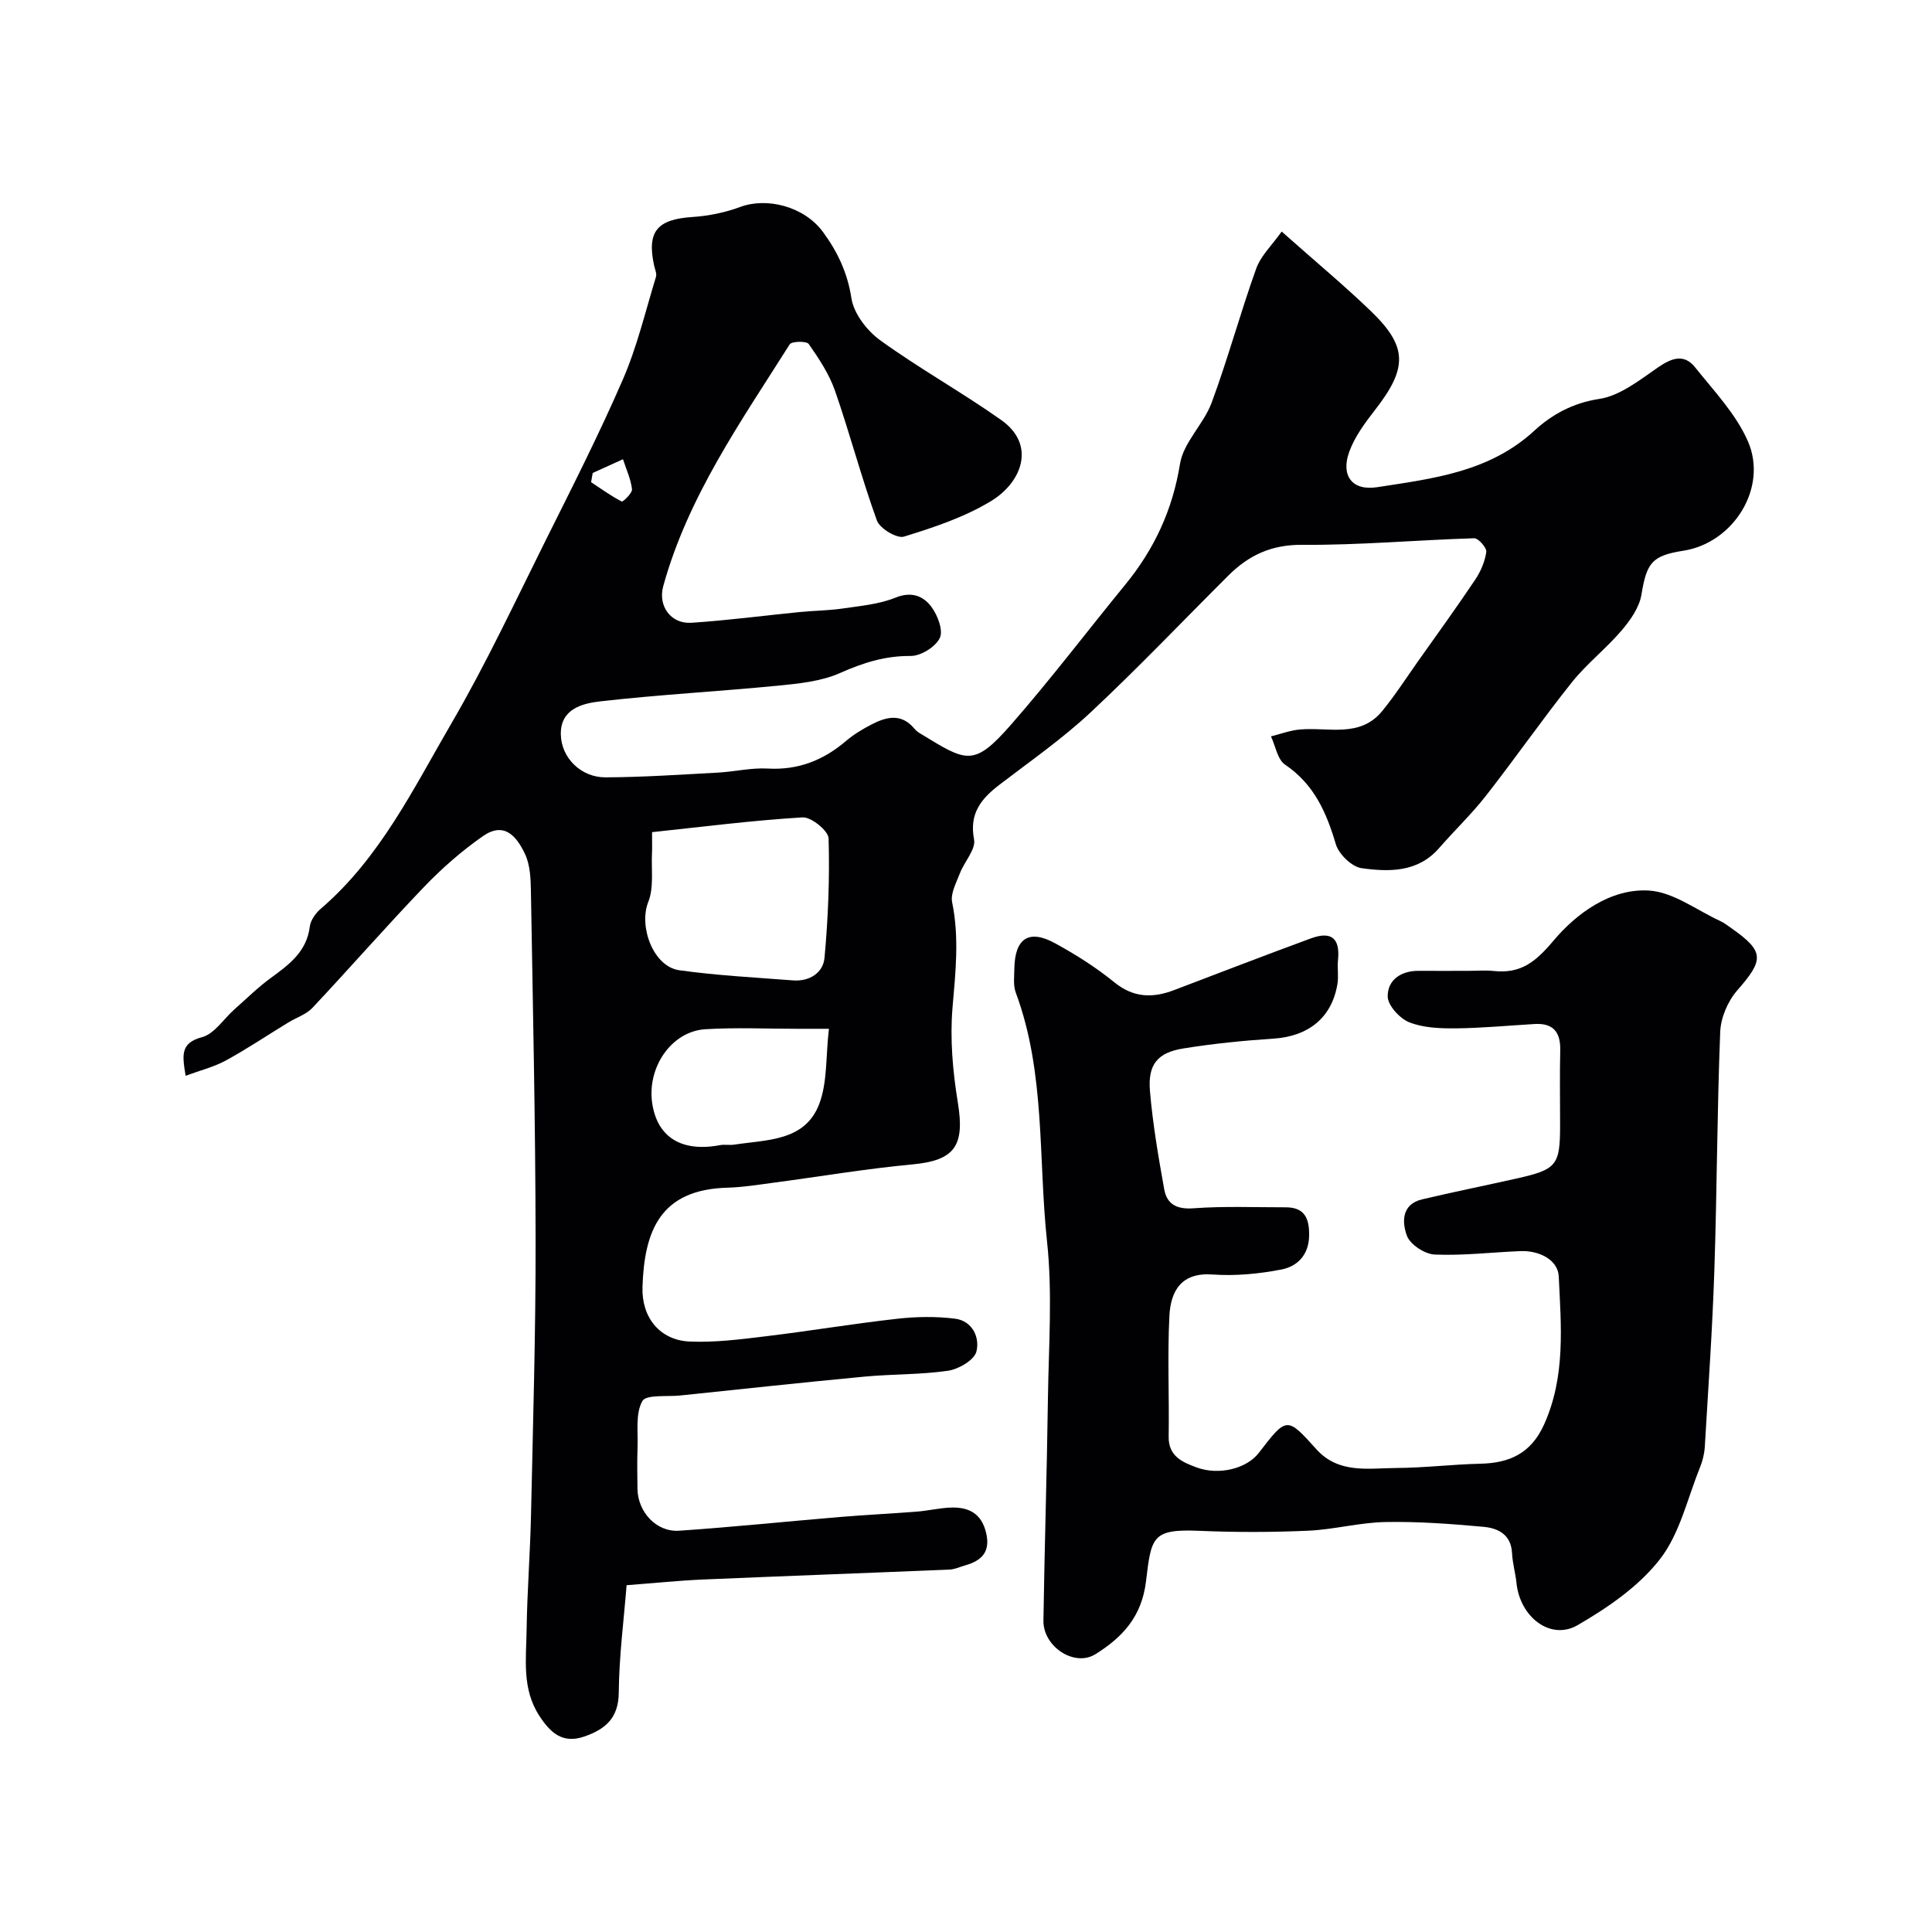
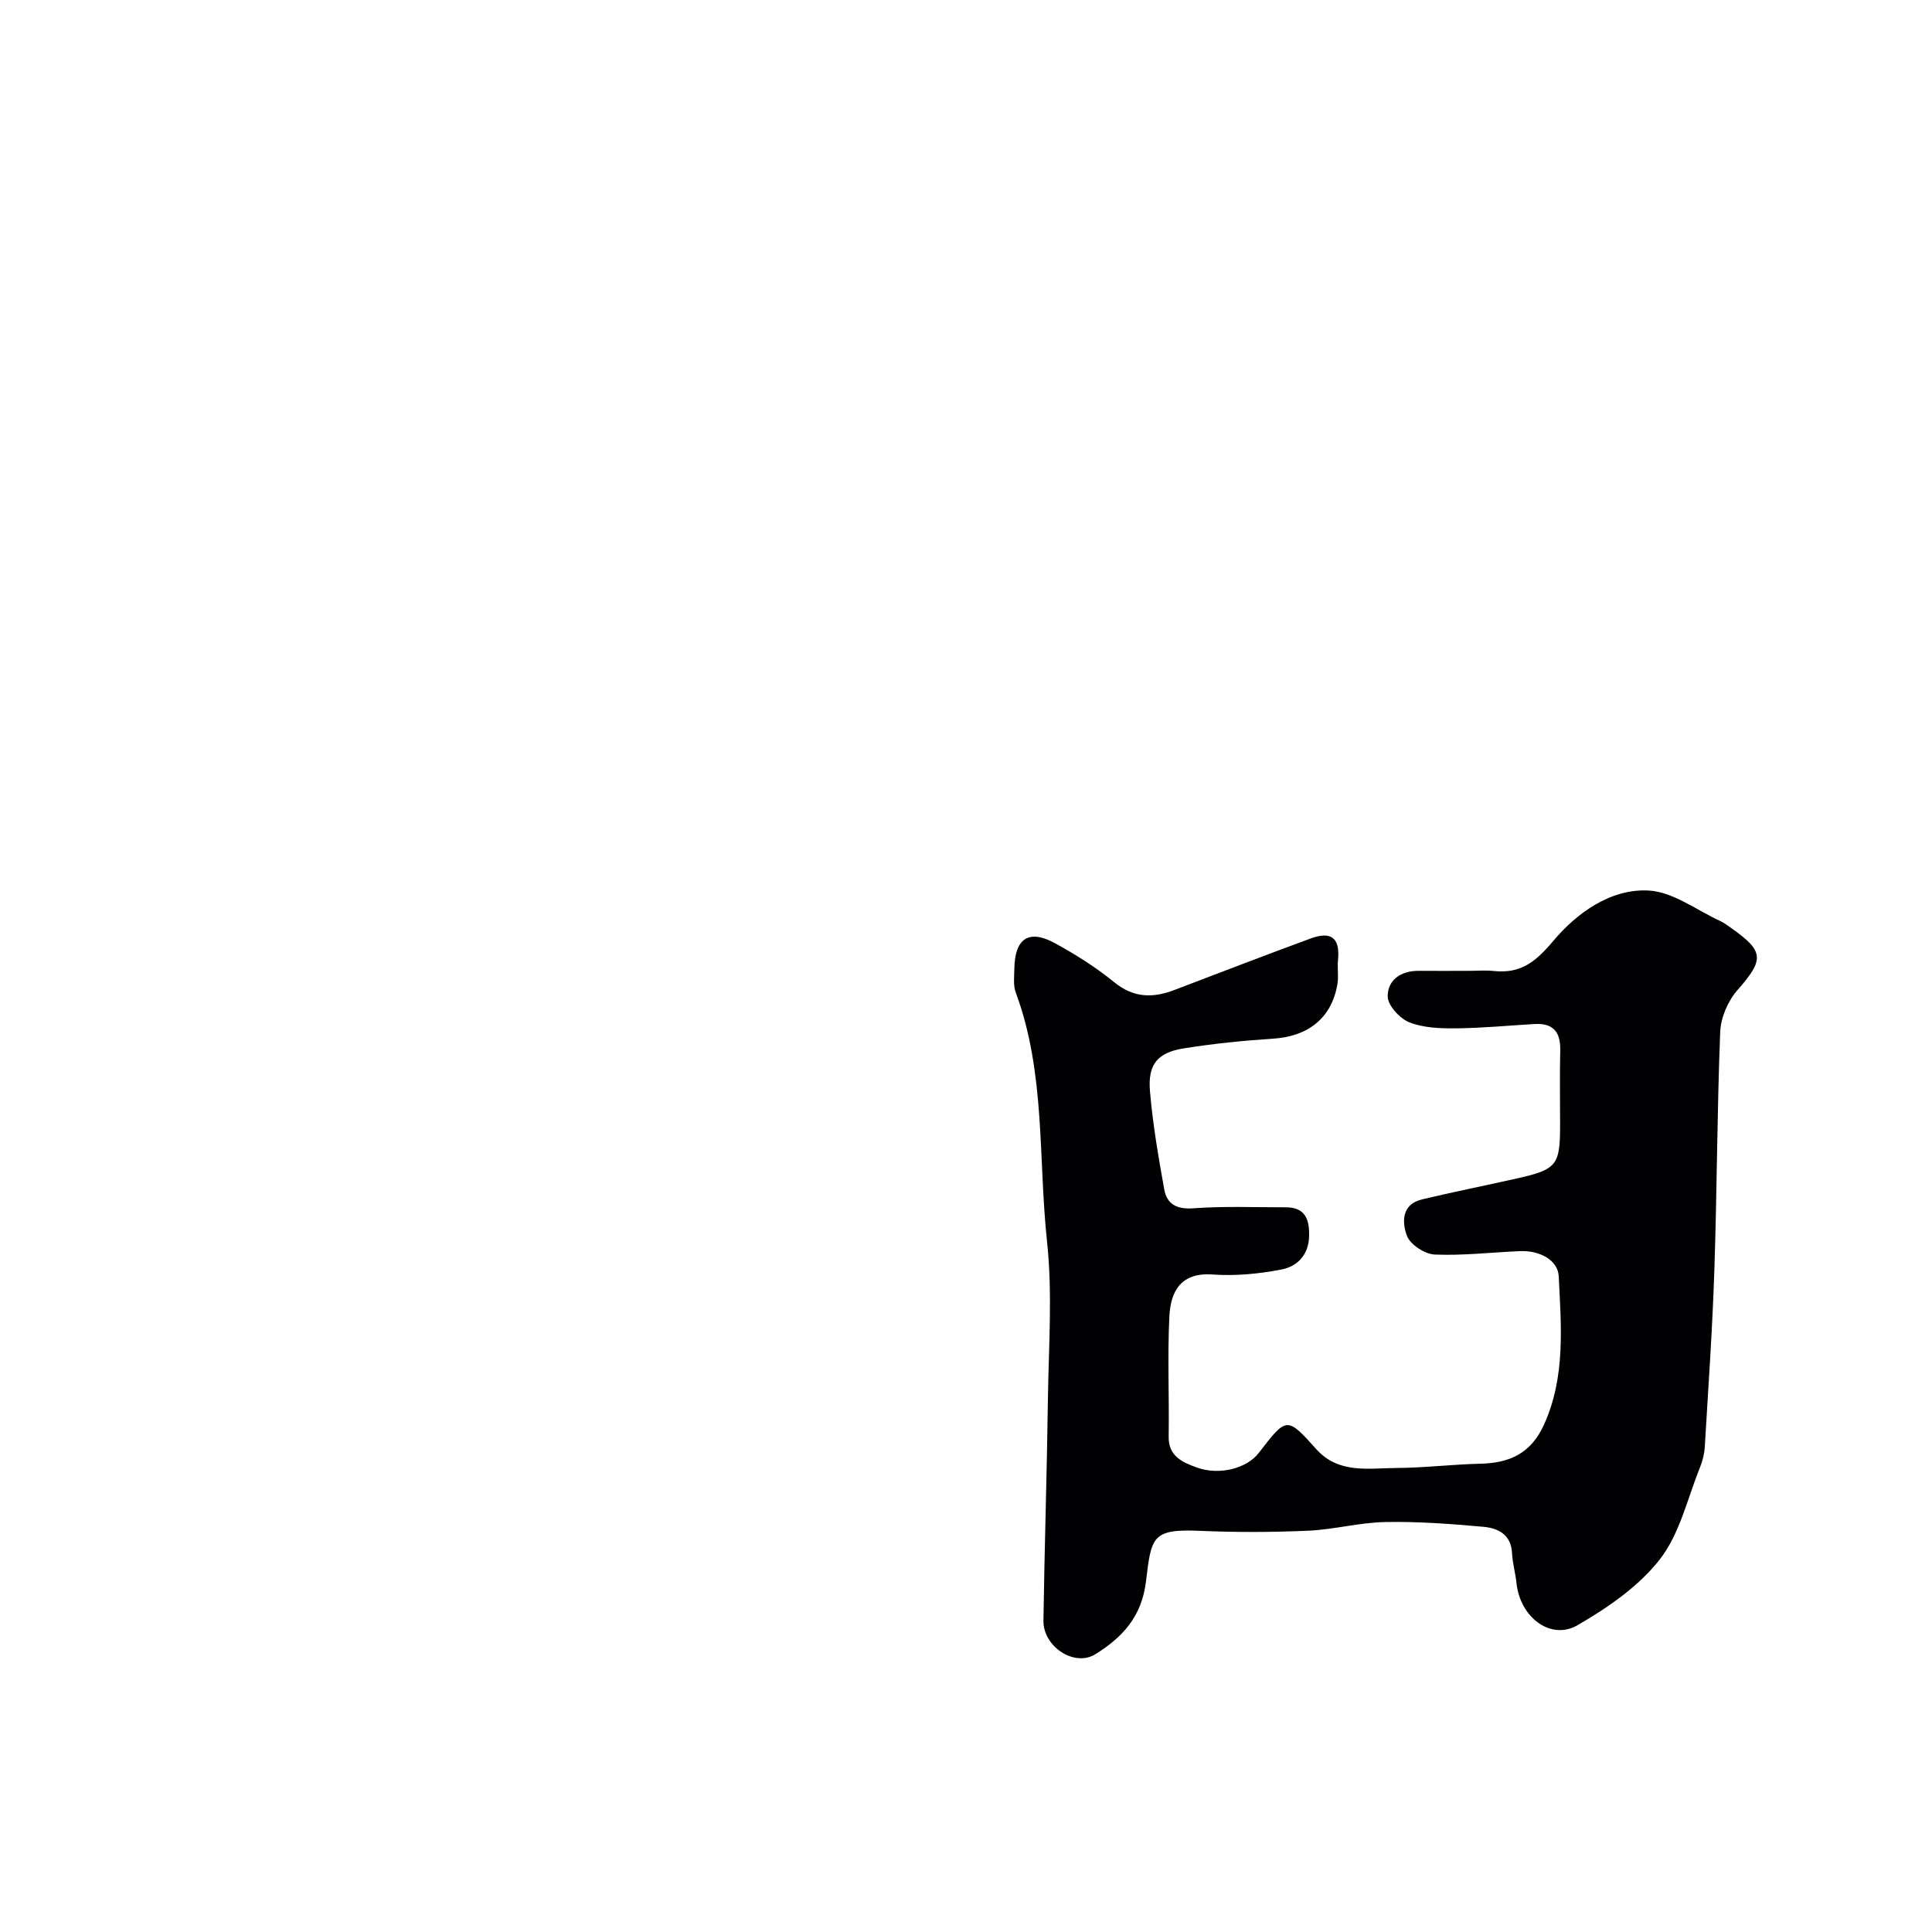
<svg xmlns="http://www.w3.org/2000/svg" enable-background="new 0 0 400 400" viewBox="0 0 400 400">
  <g fill="#010103">
-     <path d="m265.36 47.94c7.08 6.29 12.92 11.14 18.38 16.39 7.74 7.43 7.73 11.84.92 20.58-2.07 2.66-4.18 5.51-5.31 8.62-1.79 4.92.57 8.14 5.76 7.34 11.54-1.79 23.24-3.1 32.6-11.74 3.49-3.22 7.9-5.71 13.36-6.53 4.32-.64 8.39-3.91 12.21-6.54 2.83-1.96 5.4-2.86 7.67-.01 3.92 4.91 8.47 9.67 10.93 15.3 4.22 9.66-3.02 21.07-13.35 22.67-6.56 1.02-7.6 2.53-8.69 9.11-.44 2.65-2.3 5.29-4.12 7.42-3.22 3.77-7.23 6.89-10.31 10.75-6.11 7.66-11.71 15.72-17.75 23.44-2.99 3.82-6.53 7.2-9.72 10.86-4.41 5.05-10.34 4.93-16.03 4.15-2.03-.28-4.72-2.89-5.34-4.96-1.95-6.61-4.51-12.42-10.51-16.48-1.57-1.06-1.98-3.85-2.92-5.85 1.98-.49 3.94-1.24 5.95-1.42 5.89-.55 12.48 1.83 17.11-3.86 2.68-3.28 4.98-6.87 7.43-10.33 3.96-5.59 7.98-11.14 11.79-16.83 1.14-1.7 2.02-3.75 2.3-5.75.12-.86-1.65-2.86-2.51-2.83-11.88.36-23.75 1.45-35.61 1.36-6.39-.05-11.08 2.17-15.3 6.38-9.49 9.46-18.73 19.18-28.51 28.32-5.84 5.46-12.48 10.08-18.85 14.96-3.78 2.9-6.31 5.92-5.27 11.35.39 2.05-2.01 4.58-2.92 6.97-.75 1.95-1.99 4.2-1.62 6.02 1.5 7.32.71 14.48.08 21.81-.55 6.51.05 13.25 1.11 19.73 1.46 8.91-.68 11.92-9.37 12.73-9.74.91-19.4 2.56-29.11 3.84-3.09.41-6.18.91-9.29.99-13.89.39-17.15 8.97-17.53 20.55-.21 6.35 3.62 11.03 9.76 11.3 5.21.23 10.49-.45 15.7-1.08 9.09-1.09 18.13-2.61 27.23-3.63 3.97-.45 8.07-.52 12.02-.02 3.62.45 5.17 3.93 4.42 6.82-.45 1.75-3.65 3.62-5.83 3.95-5.69.84-11.52.68-17.27 1.22-12.74 1.2-25.47 2.58-38.2 3.91-2.75.29-7.09-.25-7.87 1.17-1.44 2.6-.86 6.36-.98 9.64-.11 2.83-.05 5.67-.02 8.5.06 4.8 3.91 9.01 8.62 8.69 11.15-.76 22.26-1.92 33.4-2.85 5.26-.44 10.53-.69 15.79-1.1 2.26-.18 4.5-.71 6.77-.83 3.84-.21 6.65 1.07 7.62 5.28.9 3.87-.93 5.7-4.31 6.66-1.09.31-2.17.83-3.26.88-17.01.72-34.03 1.33-51.04 2.06-4.93.21-9.85.72-15.84 1.18-.58 7.31-1.56 14.76-1.62 22.21-.04 5.36-2.84 7.65-7.2 9.14-4.47 1.53-6.99-.84-9.26-4.33-3.63-5.59-2.7-11.77-2.62-17.79.11-7.94.74-15.87.91-23.8.41-18.93.98-37.86.95-56.8-.03-24.1-.56-48.2-.97-72.29-.04-2.59-.15-5.44-1.21-7.7-1.85-3.93-4.43-6.71-8.72-3.73-4.36 3.04-8.44 6.61-12.13 10.45-7.89 8.22-15.38 16.81-23.18 25.11-1.29 1.37-3.33 2.01-5 3.03-4.31 2.63-8.51 5.45-12.93 7.87-2.46 1.34-5.27 2.03-8.32 3.16-.68-4.24-1.16-6.78 3.41-8 2.55-.68 4.45-3.76 6.67-5.73 2.52-2.23 4.92-4.61 7.63-6.58 3.77-2.75 7.36-5.41 8-10.58.16-1.32 1.22-2.79 2.28-3.7 12.26-10.52 19.18-24.88 27.06-38.41 7.14-12.25 13.16-25.15 19.5-37.86 5.5-11.03 11.09-22.03 15.99-33.33 2.94-6.78 4.66-14.1 6.84-21.21.21-.68-.21-1.56-.38-2.34-1.54-7.05.61-9.58 7.9-10.06 3.36-.22 6.8-.92 9.95-2.09 5.5-2.04 13.21-.12 17.12 5.2 2.97 4.05 5.07 8.41 5.87 13.68.49 3.19 3.23 6.76 5.98 8.74 8.09 5.85 16.88 10.73 25.04 16.5 7.28 5.15 4.28 12.9-2.1 16.78-5.5 3.34-11.83 5.45-18.03 7.36-1.46.45-5.01-1.68-5.61-3.34-3.2-8.84-5.58-17.97-8.67-26.85-1.2-3.46-3.33-6.66-5.44-9.69-.44-.64-3.53-.58-3.94.07-10.08 15.97-21.06 31.5-26.18 50.06-1.14 4.11 1.57 7.86 5.81 7.59 7.52-.49 15.01-1.49 22.52-2.23 2.95-.29 5.93-.3 8.85-.73 3.67-.54 7.51-.87 10.89-2.24 3.31-1.35 5.74-.36 7.41 1.85 1.31 1.74 2.53 4.91 1.78 6.49-.88 1.85-3.94 3.75-6.05 3.73-5.3-.04-9.85 1.42-14.63 3.54-3.9 1.73-8.49 2.18-12.83 2.61-12.26 1.2-24.57 1.85-36.8 3.25-3.65.42-8.24 1.53-8.16 6.81.07 4.87 4.18 8.94 9.23 8.92 7.77-.03 15.53-.56 23.3-.98 3.44-.19 6.89-1.03 10.3-.84 6.32.36 11.53-1.71 16.23-5.72 1.6-1.36 3.45-2.47 5.32-3.43 3.03-1.57 6.1-2.32 8.75.81.32.38.7.73 1.12.98 9.75 5.94 11.14 7.21 18.99-1.76 8.2-9.37 15.74-19.32 23.63-28.96 6-7.34 9.79-15.46 11.33-25.01.72-4.46 4.92-8.24 6.56-12.69 3.38-9.14 5.93-18.58 9.22-27.75.99-2.7 3.31-4.88 5.27-7.65zm-130.36 124.35c0 2.27.04 3.26-.01 4.25-.18 3.43.43 7.19-.78 10.22-2 5.01 1.01 13.36 6.44 14.12 7.79 1.09 15.67 1.49 23.52 2.1 3.42.26 6.26-1.55 6.54-4.71.75-8.2 1.08-16.47.84-24.69-.05-1.58-3.59-4.45-5.37-4.35-10.37.62-20.7 1.95-31.18 3.06zm36.62 40.71c-3.01 0-4.8 0-6.6 0-6.33 0-12.68-.3-18.98.09-7.03.43-12.13 7.91-11 15.38 1.07 7.02 6.11 10.11 14.02 8.62.97-.18 2.01.04 2.99-.11 6.7-1.03 14.53-.66 17.52-8.3 1.76-4.52 1.37-9.89 2.05-15.68zm-48.91-115.07c-.11.63-.22 1.27-.33 1.9 2.09 1.38 4.13 2.86 6.34 4 .25.13 2.22-1.75 2.13-2.55-.25-2.11-1.2-4.14-1.87-6.2-2.09.95-4.18 1.9-6.27 2.85z" />
-     <path d="m304.22 201c1.67 0 3.35-.15 5 .03 5.58.59 8.62-1.76 12.42-6.28 4.69-5.57 11.77-10.85 19.76-10.37 5.01.3 9.82 4.03 14.7 6.28.88.4 1.66 1.02 2.46 1.58 6.75 4.76 6.67 6.48 1.14 12.78-1.96 2.24-3.44 5.68-3.55 8.64-.65 16.42-.66 32.86-1.21 49.29-.4 12.21-1.26 24.41-1.98 36.6-.09 1.43-.45 2.91-.99 4.25-2.61 6.44-4.18 13.73-8.3 19.02-4.36 5.61-10.77 10.02-17.04 13.65-5.59 3.24-11.91-1.65-12.65-8.67-.22-2.1-.83-4.17-.93-6.27-.2-3.86-2.93-5.15-5.93-5.42-6.74-.61-13.53-1.12-20.29-.99-5.36.1-10.69 1.57-16.05 1.8-7.48.33-15 .34-22.49.02-9.81-.42-9.92 1.3-11.02 10.45-.9 7.44-4.97 11.64-10.45 15.08-4.38 2.75-10.87-1.56-10.79-6.95.23-15.29.72-30.58.93-45.88.15-10.87.97-21.84-.18-32.58-1.85-17.21-.28-34.89-6.48-51.57-.55-1.48-.31-3.29-.29-4.94.1-6.28 3-8.23 8.43-5.26 4.28 2.34 8.47 4.99 12.24 8.06 3.99 3.25 7.96 3.33 12.4 1.64 9.43-3.59 18.84-7.22 28.31-10.7 4.29-1.58 6.08-.01 5.63 4.46-.17 1.65.15 3.37-.12 4.99-1.18 7.02-6.02 10.84-13.35 11.31-6.2.4-12.41 1.03-18.54 2.02-5.37.86-7.4 3.32-6.92 8.87.58 6.8 1.74 13.56 2.95 20.29.56 3.13 2.63 4.19 6.09 3.93 6.32-.46 12.69-.19 19.04-.2 4.01-.01 4.93 2.38 4.87 5.89-.07 3.97-2.43 6.35-5.74 6.99-4.66.9-9.54 1.37-14.25 1.03-6.36-.46-8.67 3.26-8.94 8.59-.42 8.31-.02 16.66-.15 24.99-.06 4.07 2.88 5.29 5.74 6.35 4.68 1.74 10.43.24 12.9-2.97 5.8-7.54 5.83-7.58 11.92-.8 4.66 5.18 10.83 3.93 16.61 3.9 5.77-.03 11.53-.75 17.3-.88 6.08-.13 10.53-2.11 13.24-8.09 4.5-9.96 3.54-20.4 3.05-30.69-.16-3.44-4.04-5.4-7.94-5.24-5.92.24-11.86.96-17.75.71-2.04-.09-5.04-2.05-5.73-3.86-1.03-2.72-1.2-6.53 3.11-7.56 6.49-1.54 13.03-2.85 19.53-4.31 8.39-1.88 9.06-2.72 9.06-11.08 0-5.17-.09-10.33.03-15.5.08-3.74-1.45-5.64-5.29-5.42-5.43.32-10.86.84-16.3.9-3.24.03-6.72-.09-9.65-1.25-1.98-.78-4.46-3.48-4.48-5.35-.04-3.4 2.73-5.34 6.42-5.31 3.49.03 6.99 0 10.49 0z" />
+     <path d="m304.22 201c1.67 0 3.35-.15 5 .03 5.58.59 8.62-1.76 12.42-6.28 4.69-5.57 11.77-10.85 19.76-10.37 5.01.3 9.82 4.03 14.7 6.28.88.4 1.66 1.02 2.46 1.58 6.75 4.76 6.67 6.48 1.14 12.78-1.96 2.24-3.44 5.68-3.55 8.64-.65 16.42-.66 32.86-1.21 49.29-.4 12.21-1.26 24.41-1.98 36.6-.09 1.43-.45 2.91-.99 4.25-2.61 6.44-4.18 13.73-8.3 19.02-4.36 5.61-10.77 10.02-17.04 13.65-5.59 3.24-11.91-1.65-12.65-8.67-.22-2.1-.83-4.17-.93-6.27-.2-3.86-2.93-5.15-5.93-5.42-6.74-.61-13.53-1.12-20.29-.99-5.36.1-10.69 1.57-16.05 1.8-7.48.33-15 .34-22.49.02-9.81-.42-9.92 1.3-11.02 10.45-.9 7.44-4.97 11.64-10.45 15.08-4.38 2.75-10.87-1.56-10.79-6.95.23-15.29.72-30.58.93-45.88.15-10.87.97-21.84-.18-32.58-1.85-17.21-.28-34.89-6.48-51.57-.55-1.48-.31-3.29-.29-4.94.1-6.28 3-8.23 8.43-5.26 4.28 2.34 8.47 4.99 12.24 8.06 3.99 3.25 7.96 3.33 12.4 1.64 9.43-3.59 18.84-7.22 28.31-10.7 4.29-1.58 6.08-.01 5.63 4.46-.17 1.65.15 3.37-.12 4.99-1.18 7.02-6.02 10.84-13.35 11.31-6.2.4-12.41 1.03-18.54 2.02-5.37.86-7.4 3.32-6.92 8.87.58 6.8 1.74 13.56 2.95 20.29.56 3.13 2.63 4.19 6.09 3.93 6.32-.46 12.69-.19 19.04-.2 4.01-.01 4.93 2.38 4.87 5.89-.07 3.97-2.43 6.35-5.74 6.99-4.66.9-9.54 1.37-14.25 1.03-6.36-.46-8.67 3.26-8.94 8.59-.42 8.31-.02 16.66-.15 24.99-.06 4.07 2.88 5.29 5.74 6.35 4.68 1.74 10.43.24 12.9-2.97 5.8-7.54 5.83-7.58 11.92-.8 4.66 5.18 10.83 3.93 16.61 3.9 5.77-.03 11.53-.75 17.3-.88 6.08-.13 10.53-2.11 13.24-8.09 4.5-9.96 3.54-20.4 3.05-30.69-.16-3.44-4.04-5.4-7.94-5.24-5.92.24-11.86.96-17.75.71-2.04-.09-5.04-2.05-5.73-3.86-1.03-2.72-1.2-6.53 3.11-7.56 6.49-1.54 13.03-2.85 19.53-4.31 8.39-1.88 9.06-2.72 9.06-11.08 0-5.17-.09-10.33.03-15.5.08-3.74-1.45-5.64-5.29-5.42-5.43.32-10.86.84-16.3.9-3.24.03-6.72-.09-9.65-1.25-1.98-.78-4.46-3.48-4.48-5.35-.04-3.4 2.73-5.34 6.42-5.31 3.49.03 6.99 0 10.49 0" />
  </g>
</svg>